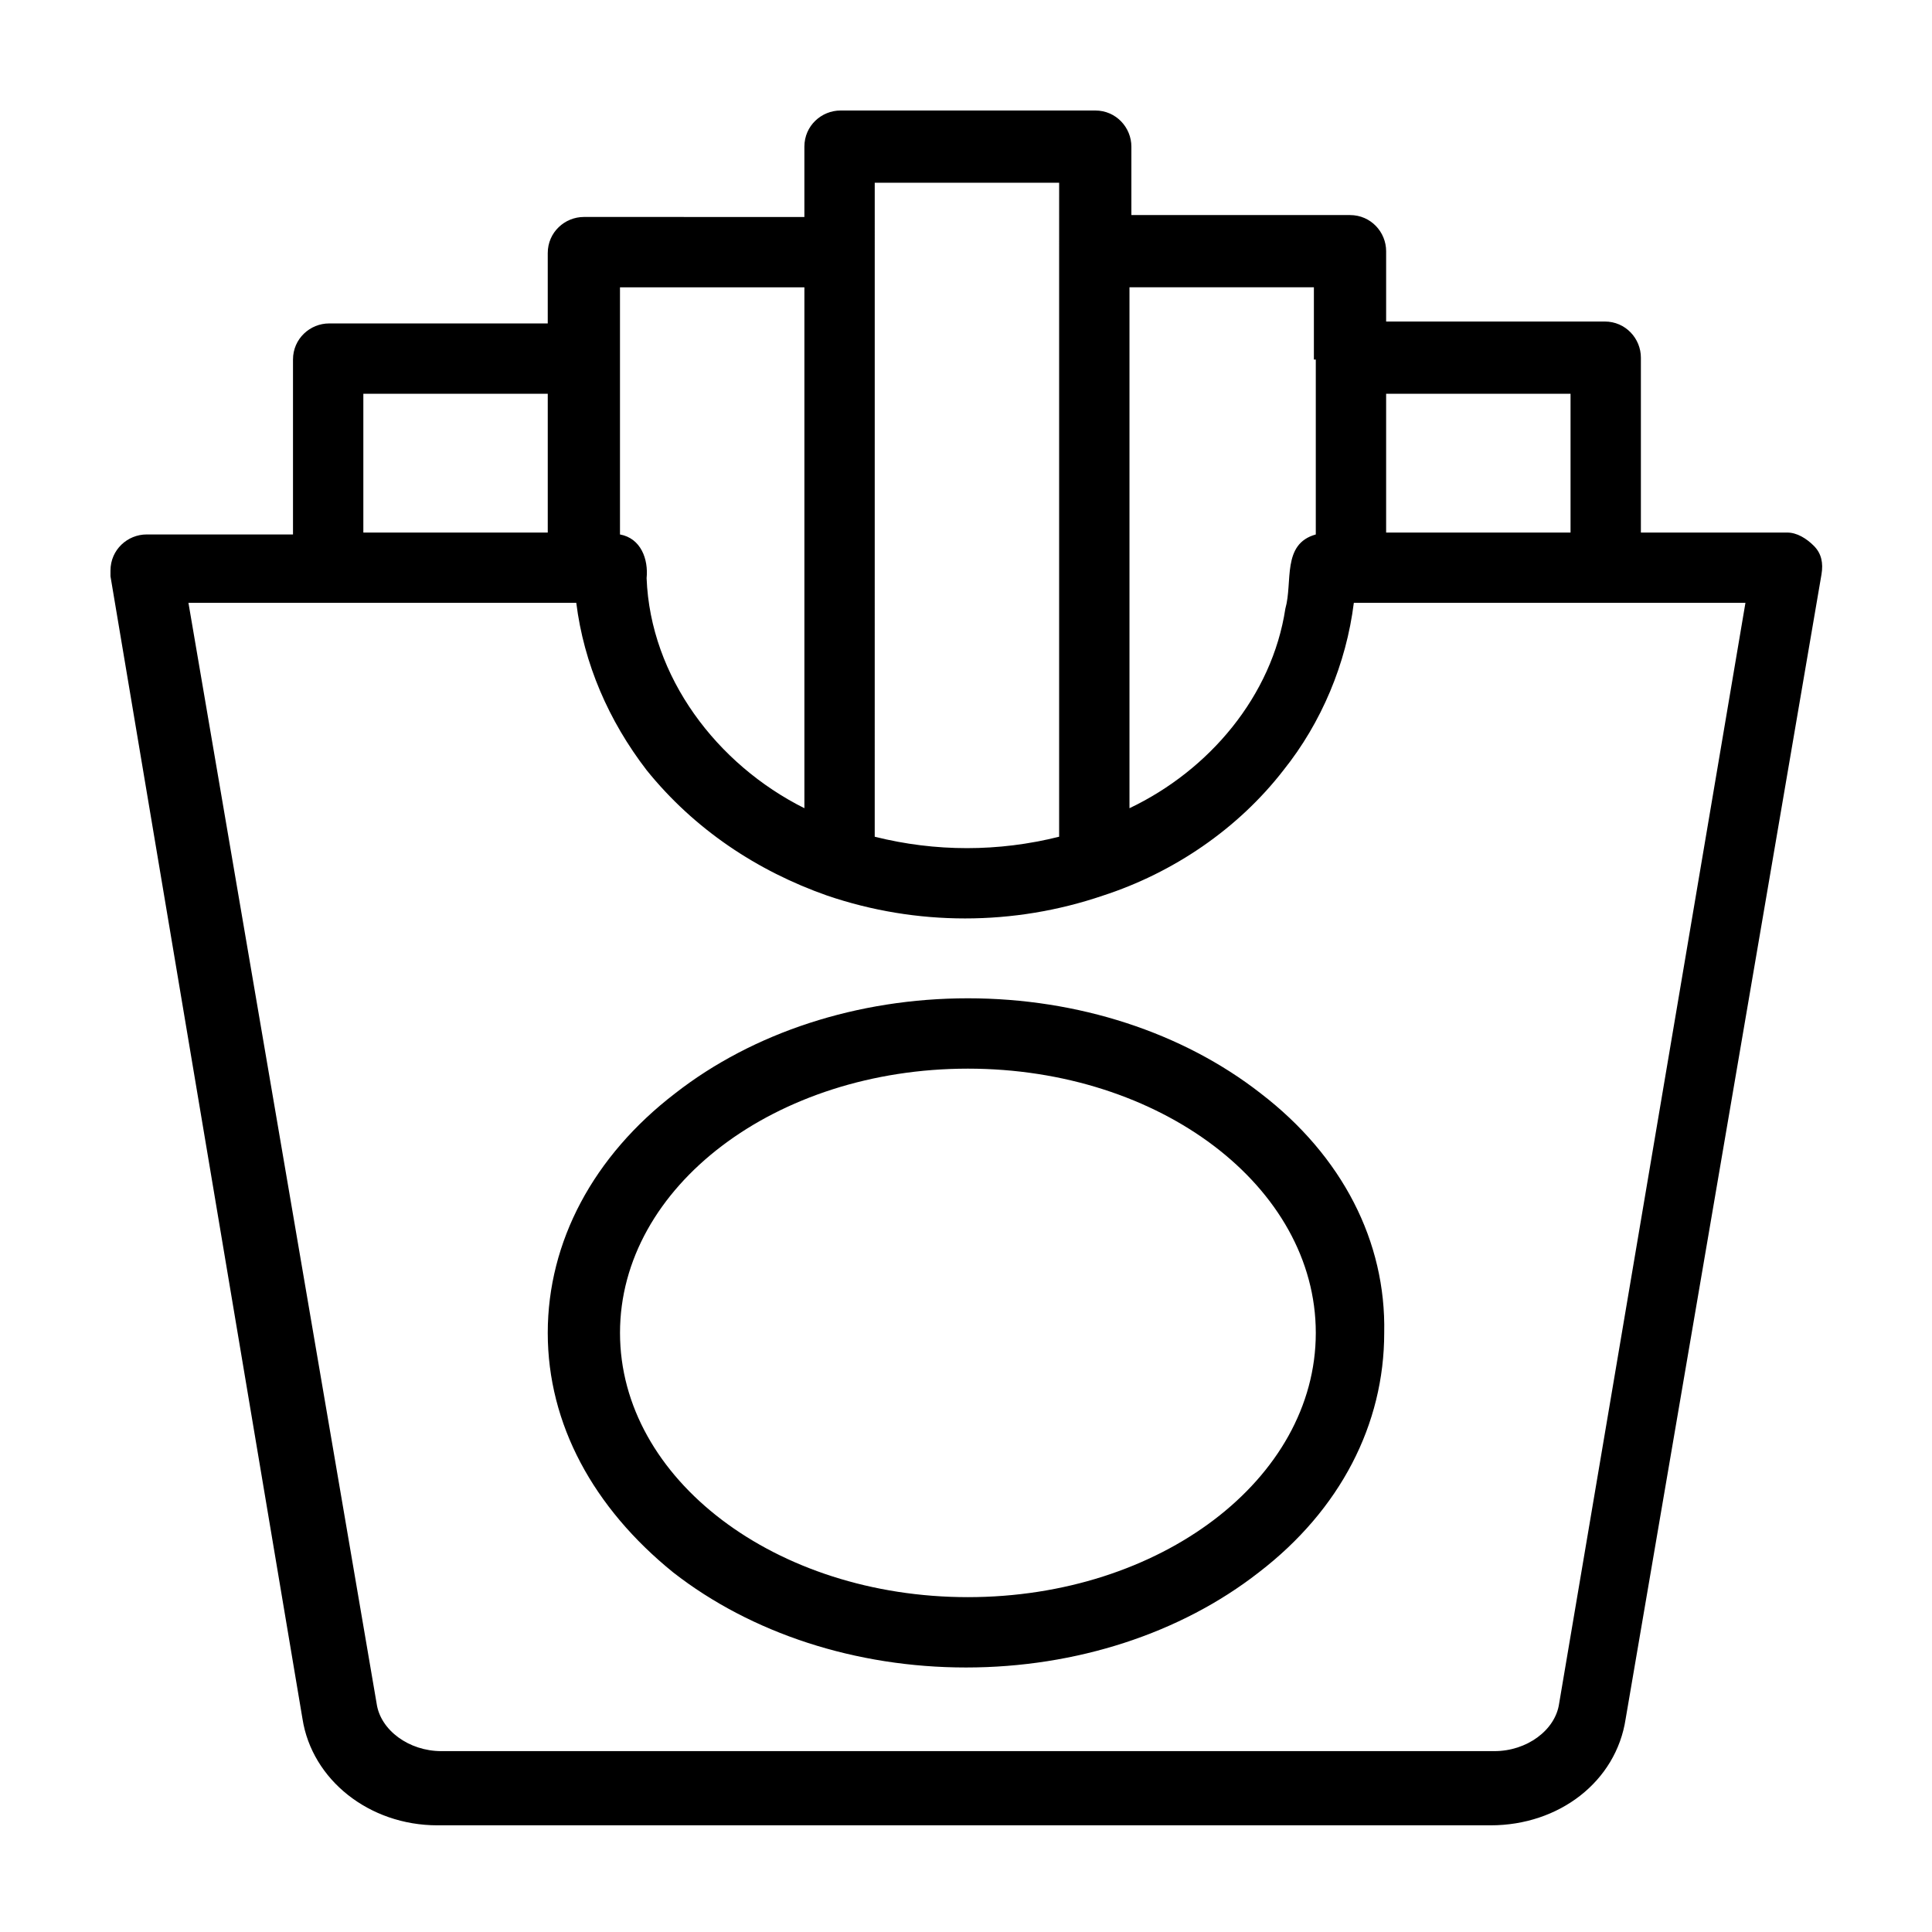
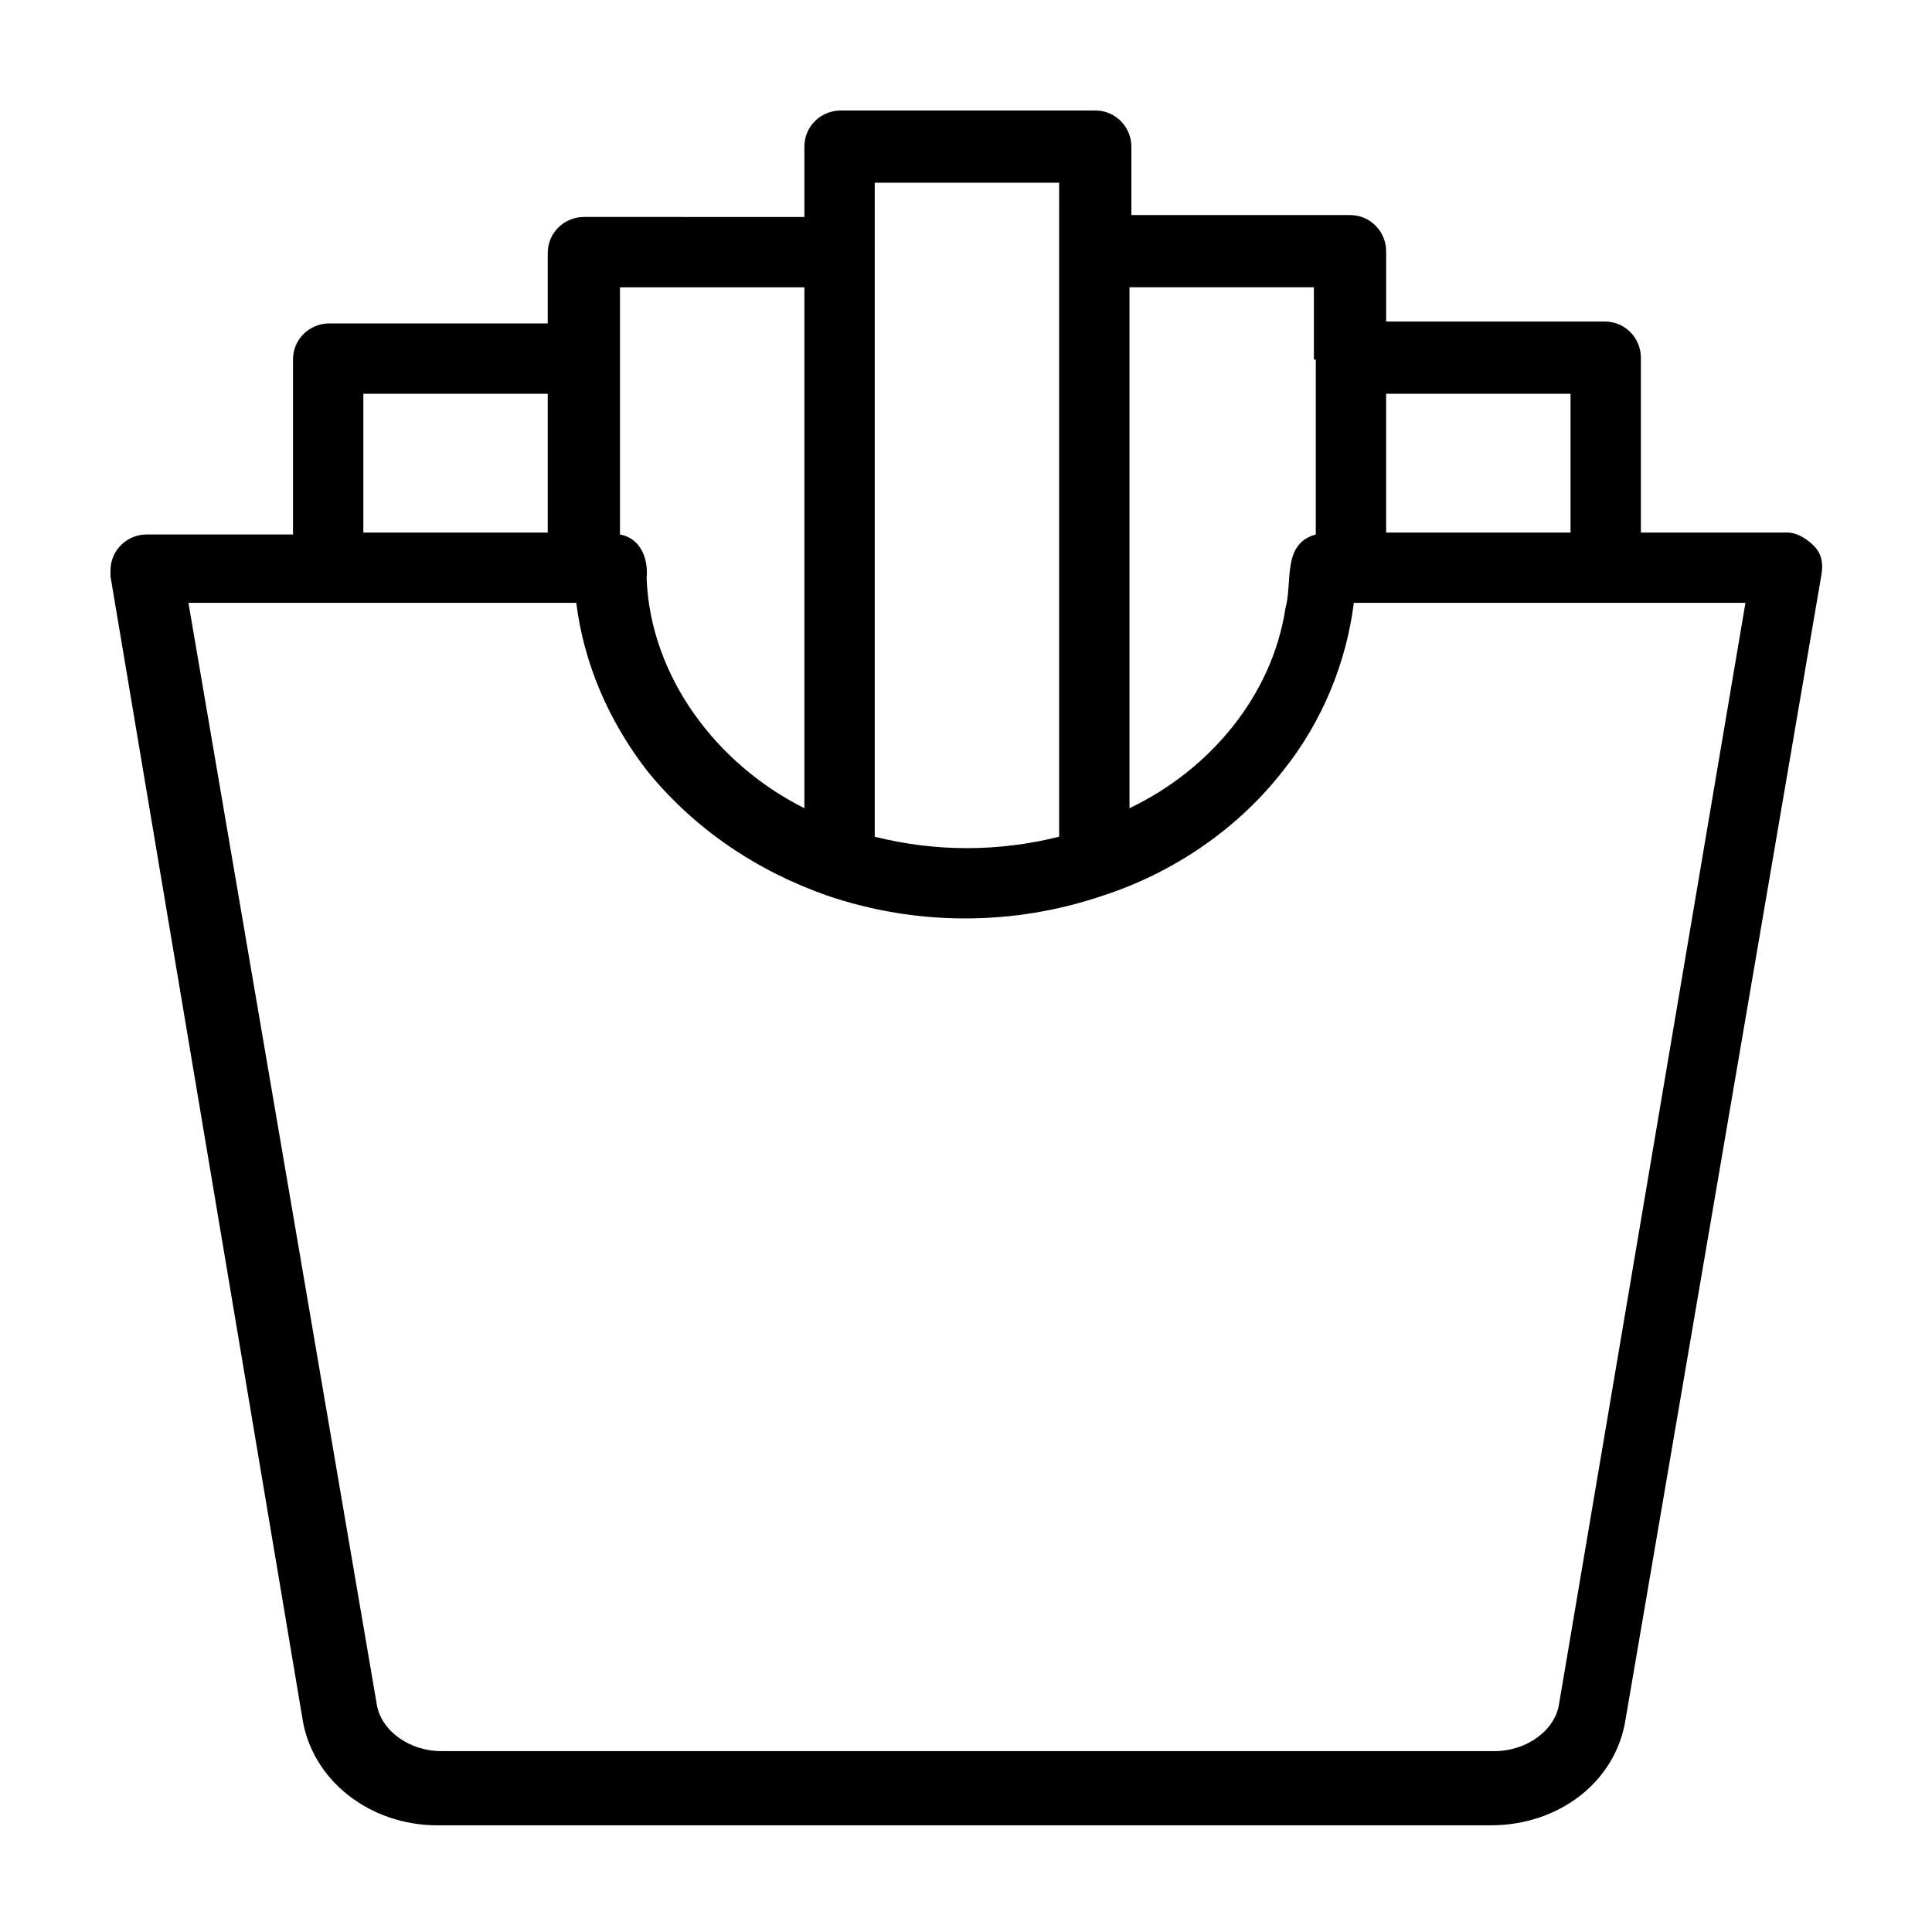
<svg xmlns="http://www.w3.org/2000/svg" fill="#000000" width="800px" height="800px" version="1.1" viewBox="144 144 512 512">
  <g>
-     <path d="m478.09 433.75c-20.656-16.121-48.367-25.191-77.586-25.191-29.223 0-56.93 9.07-77.586 25.191-21.668 16.625-33.758 39.297-33.758 63.48s12.09 46.352 33.25 63.48c20.656 16.121 48.367 25.191 77.586 25.191 29.223 0 56.93-9.07 77.586-25.191 21.664-16.625 33.25-39.297 33.25-63.48 0.508-24.184-11.078-46.855-32.742-63.48zm-77.586 133.51c-50.883 0-92.195-31.234-92.195-70.031-0.004-38.789 41.309-70.027 92.195-70.027 50.883 0 92.195 31.234 92.195 70.031 0 38.793-41.312 70.027-92.195 70.027z" />
    <path d="m624.7 288.66c-2.016-2.016-4.535-3.527-7.055-3.527h-38.793v-46.352c0-5.039-4.031-9.574-9.574-9.574l-57.938 0.004v-18.641c0-5.039-4.031-9.574-9.574-9.574h-57.938v-18.137c0-5.039-4.031-9.574-9.574-9.574l-67.508 0.004c-5.039 0-9.574 4.031-9.574 9.574v18.641l-58.438-0.004c-5.039 0-9.574 4.031-9.574 9.574v18.641h-57.938c-5.039 0-9.574 4.031-9.574 9.574v46.352l-38.793-0.004c-5.039 0-9.574 4.031-9.574 9.574v1.512l50.883 302.79c2.519 16.121 17.633 28.215 35.77 28.215h279.11c18.137 0 33.25-11.586 35.77-28.215l51.898-303.29c0.504-3.023 0-5.543-2.012-7.559zm-384.41-40.305h48.871v36.777h-48.871zm319.92 36.777h-48.871v-36.777h48.871zm-67.512-45.844v46.352c-9.07 2.519-6.047 12.594-8.062 19.648-3.527 23.176-20.152 42.824-41.312 52.898v-138.05h48.871v19.148zm-68.016-28.215v154.67c-16.121 4.031-32.746 4.031-48.871 0l0.004-173.31h48.871zm-67.508 147.11c-23.176-11.586-40.809-34.762-41.816-60.961 0.504-5.039-1.512-10.578-7.055-11.586v-65.496h48.871zm200.01 237.29c-1.008 7.055-8.566 12.594-17.129 12.594h-279.11c-8.566 0-16.121-5.543-17.129-12.594l-49.875-291.71h102.78c2.016 16.121 8.566 31.234 18.641 44.336 12.594 15.617 29.223 26.703 47.863 33.25 23.68 8.062 49.375 8.062 73.051 0 18.641-6.047 35.77-17.633 47.863-33.25 10.078-12.594 16.625-28.215 18.641-44.336h103.78z" />
  </g>
</svg>